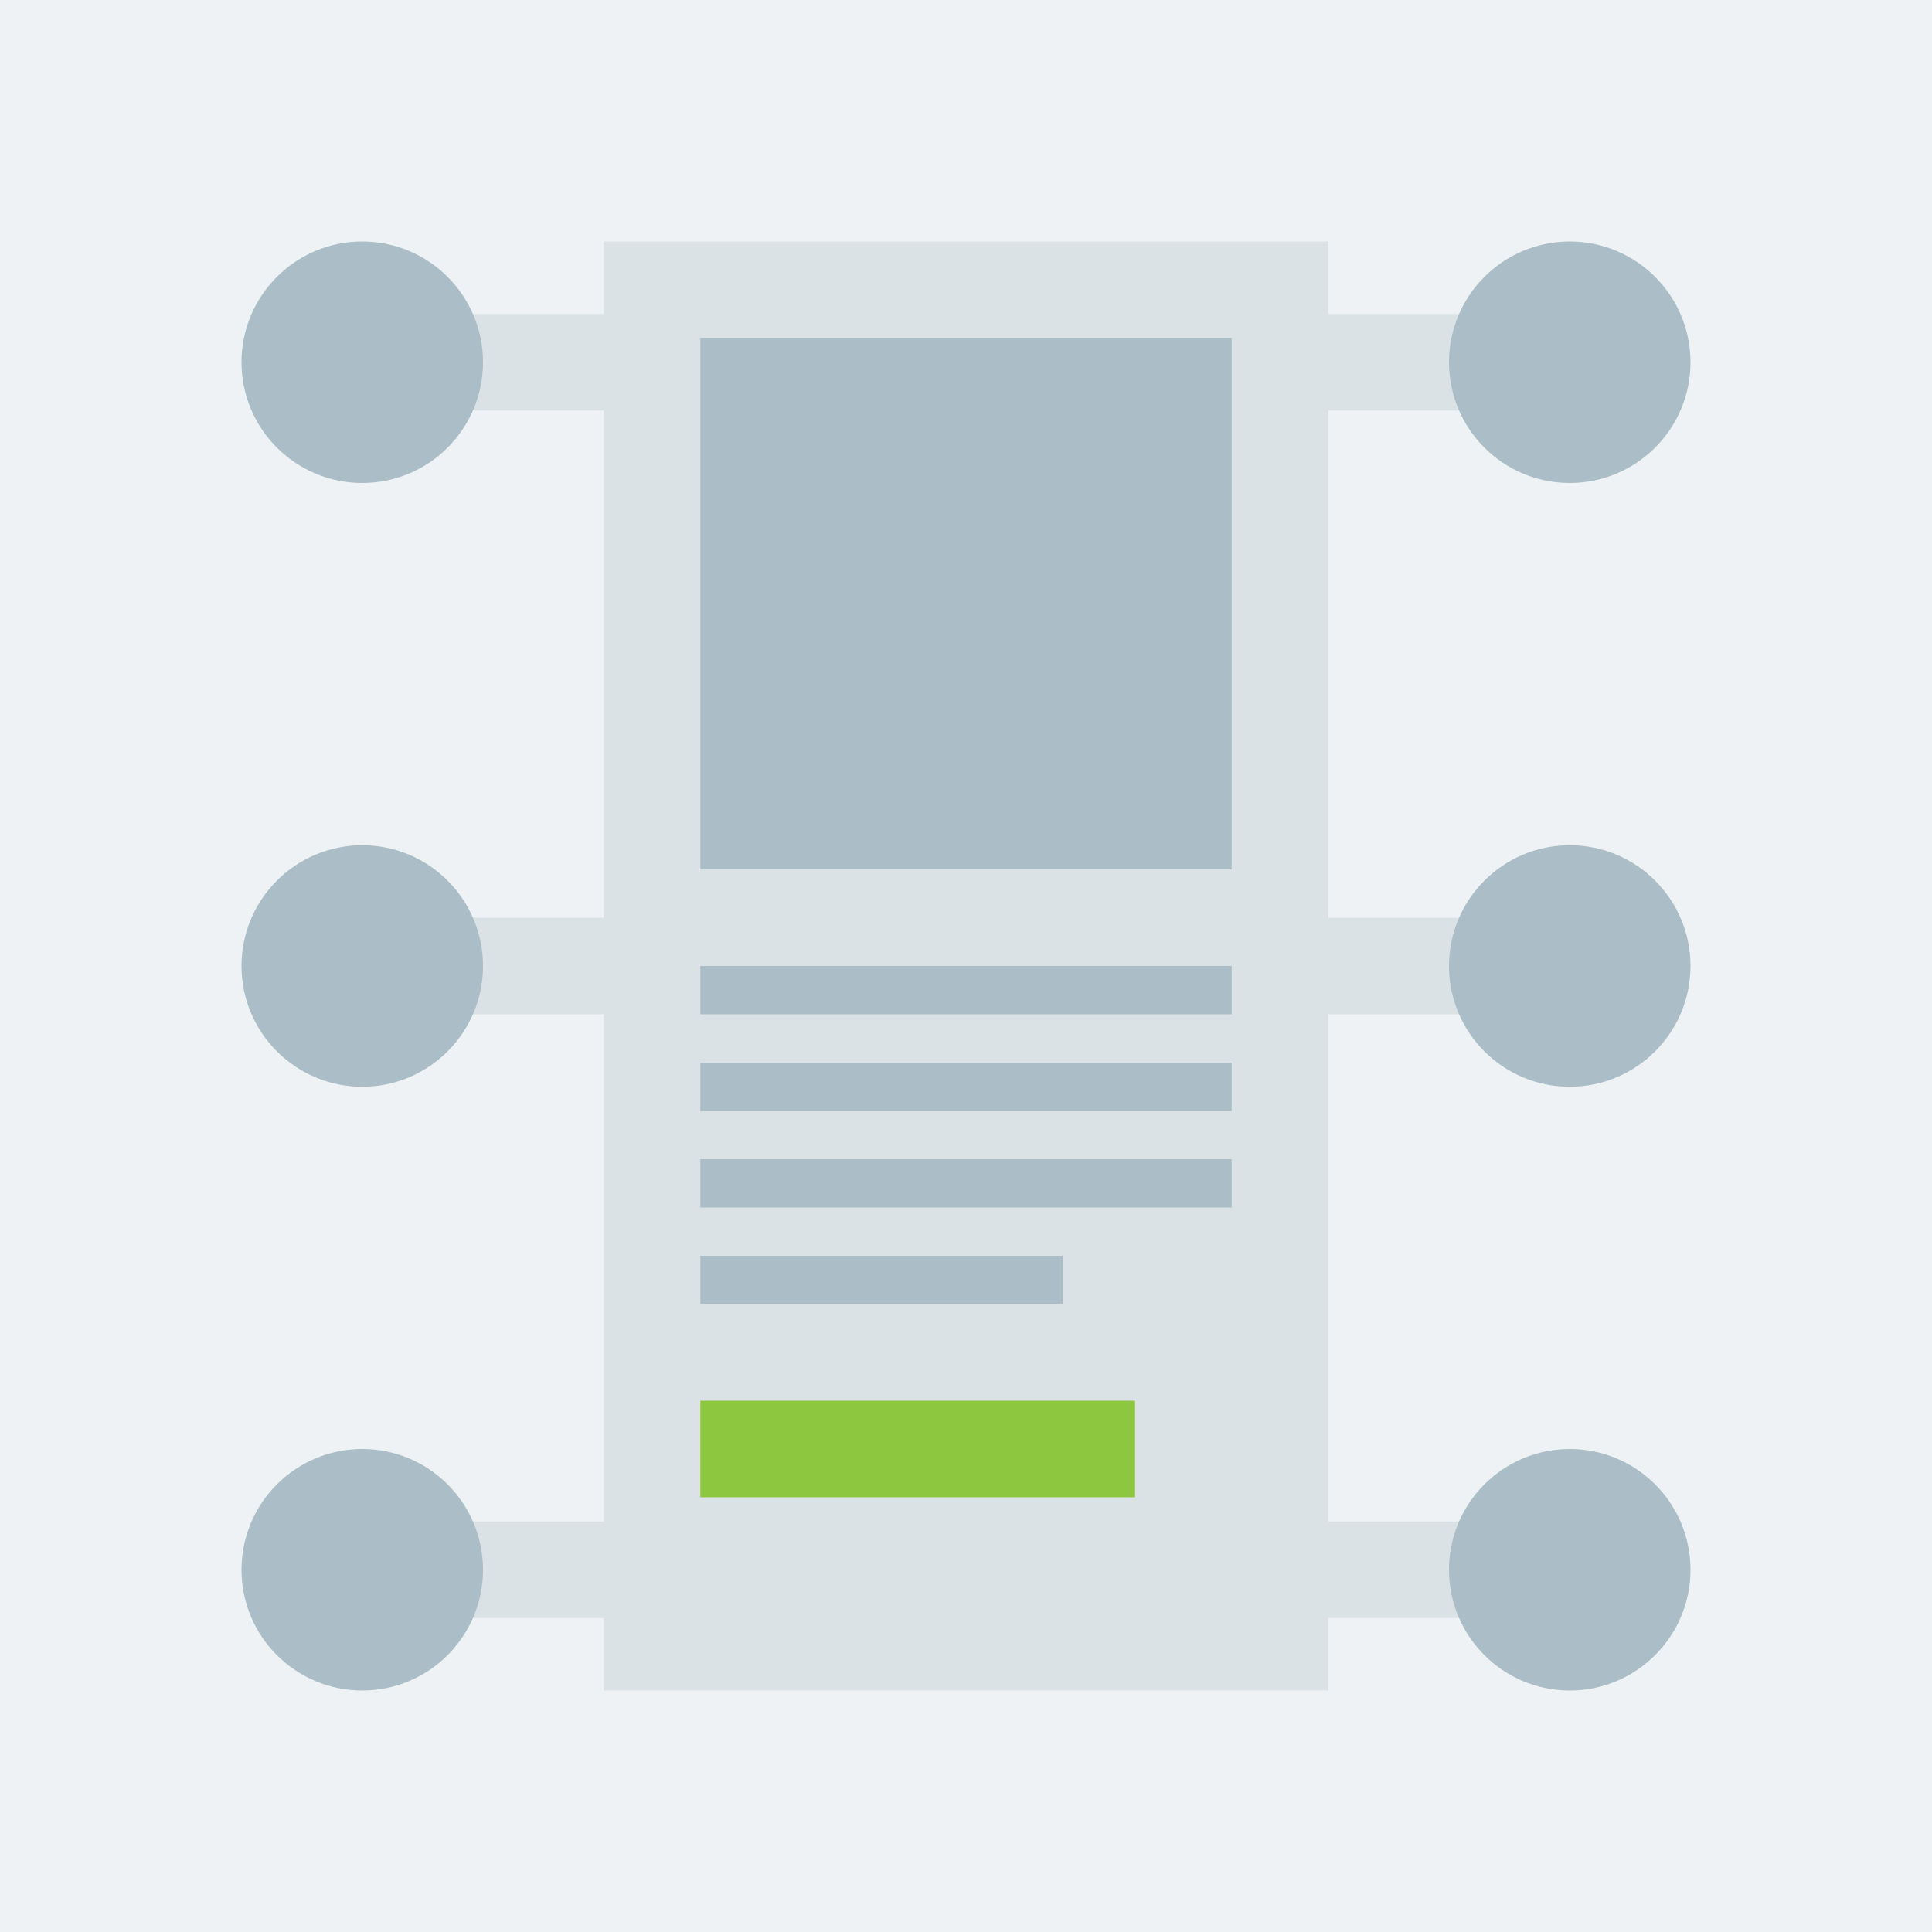
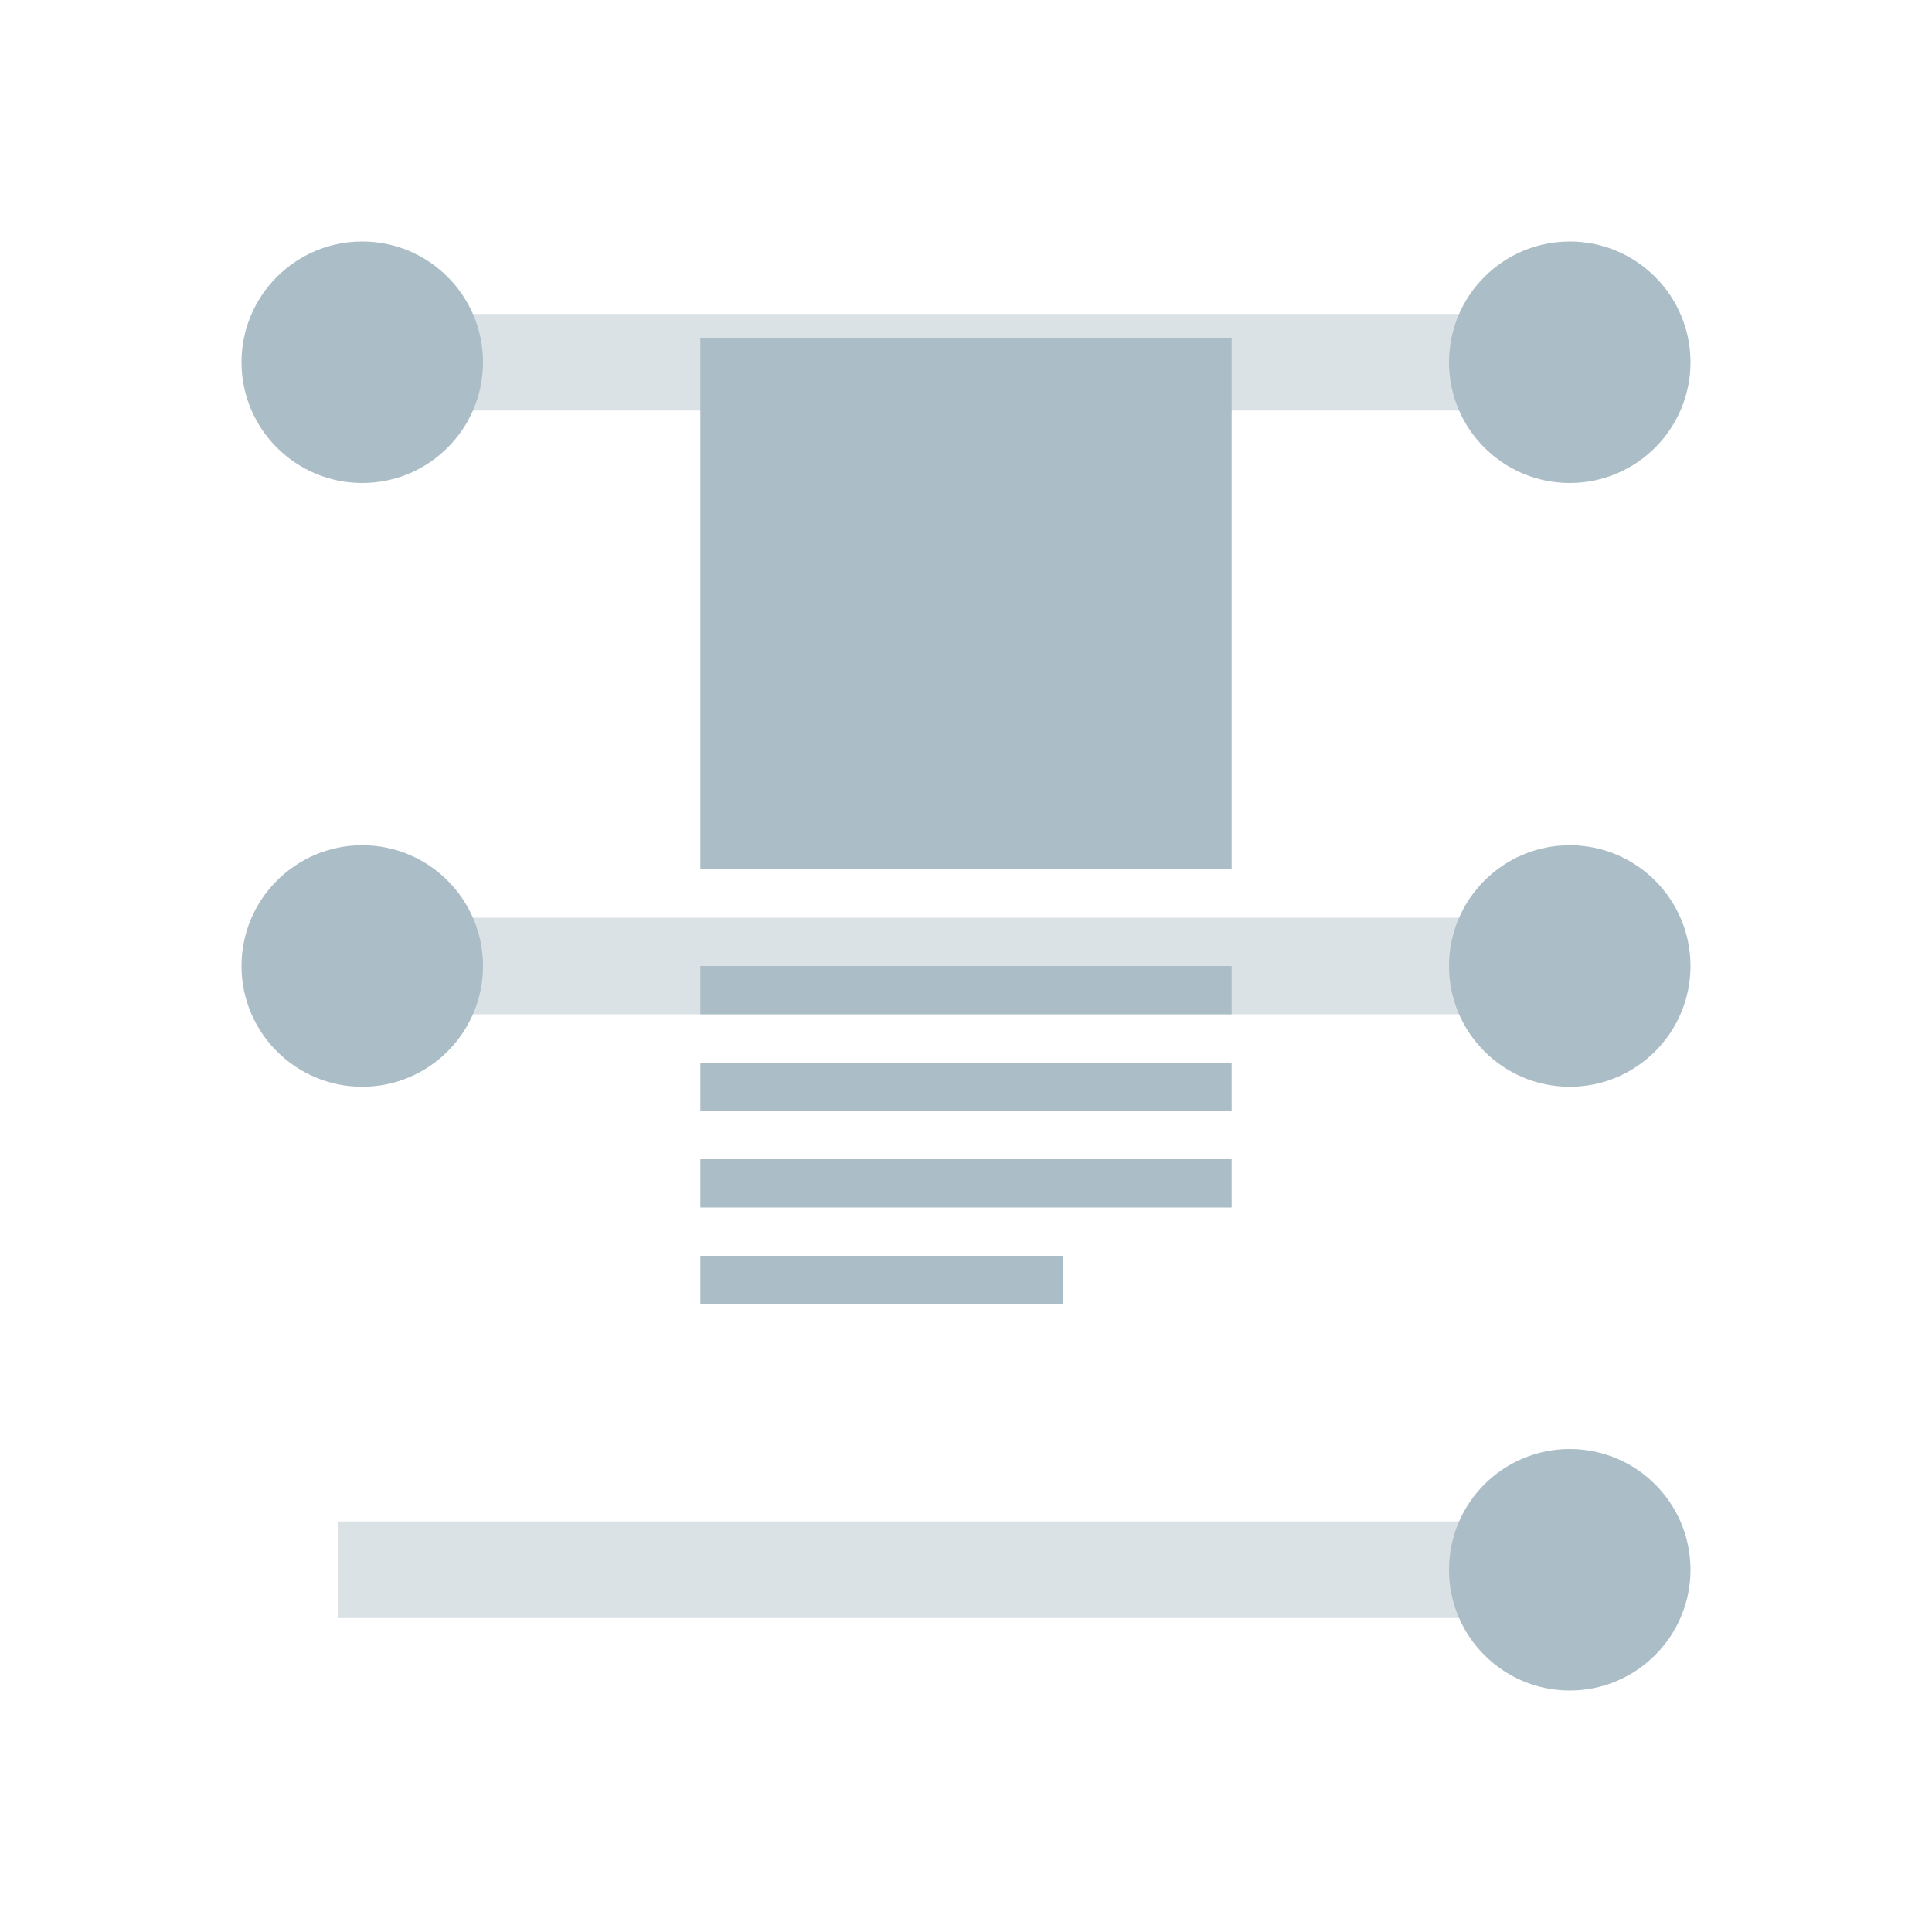
<svg xmlns="http://www.w3.org/2000/svg" preserveAspectRatio="xMidYMid" width="80" height="80" viewBox="0 0 80 80">
  <defs>
    <style>.cls-3 { fill: #eef2f4; } .cls-4 { fill: #dae2e5; } .cls-7 { fill: #abbdc6; } .cls-19 { fill: #8dc63f; }</style>
  </defs>
  <g id="automated-adsvg">
-     <path id="rect-1" class="cls-3" d="M0 0h80v80H0z" />
    <path id="rect-2" class="cls-4" d="M14 13h50v4H14z" />
    <path id="rect-3" class="cls-4" d="M14 63h50v4H14z" />
-     <path id="rect-4" class="cls-4" d="M25 10h30v60H25z" />
    <path d="M15 10c2.76 0 5 2.24 5 5 0 2.762-2.24 5-5 5s-5-2.238-5-5c0-2.76 2.24-5 5-5z" id="path-1" class="cls-7" fill-rule="evenodd" />
    <path d="M65 10c2.76 0 5 2.24 5 5 0 2.762-2.24 5-5 5s-5-2.238-5-5c0-2.76 2.24-5 5-5z" id="path-2" class="cls-7" fill-rule="evenodd" />
-     <path d="M15 60c2.76 0 5 2.238 5 5 0 2.76-2.24 5-5 5s-5-2.24-5-5c0-2.762 2.24-5 5-5z" id="path-3" class="cls-7" fill-rule="evenodd" />
    <path d="M65 60c2.76 0 5 2.238 5 5 0 2.76-2.24 5-5 5s-5-2.24-5-5c0-2.762 2.24-5 5-5z" id="path-4" class="cls-7" fill-rule="evenodd" />
    <path id="rect-5" class="cls-4" d="M14 38h50v4H14z" />
    <path d="M15 35c2.76 0 5 2.24 5 5s-2.24 5-5 5-5-2.24-5-5 2.24-5 5-5z" id="path-5" class="cls-7" fill-rule="evenodd" />
    <path d="M65 35c2.76 0 5 2.24 5 5s-2.24 5-5 5-5-2.24-5-5 2.24-5 5-5z" id="path-6" class="cls-7" fill-rule="evenodd" />
    <path id="rect-6" class="cls-7" d="M29 14h22v22H29z" />
    <path id="rect-7" class="cls-7" d="M29 40h22v2H29z" />
    <path id="rect-8" class="cls-7" d="M29 44h22v2H29z" />
    <path id="rect-9" class="cls-7" d="M29 48h22v2H29z" />
    <path id="rect-10" class="cls-7" d="M29 52h15v2H29z" />
-     <path id="rect-11" class="cls-19" d="M29 58h18v4H29z" />
  </g>
</svg>